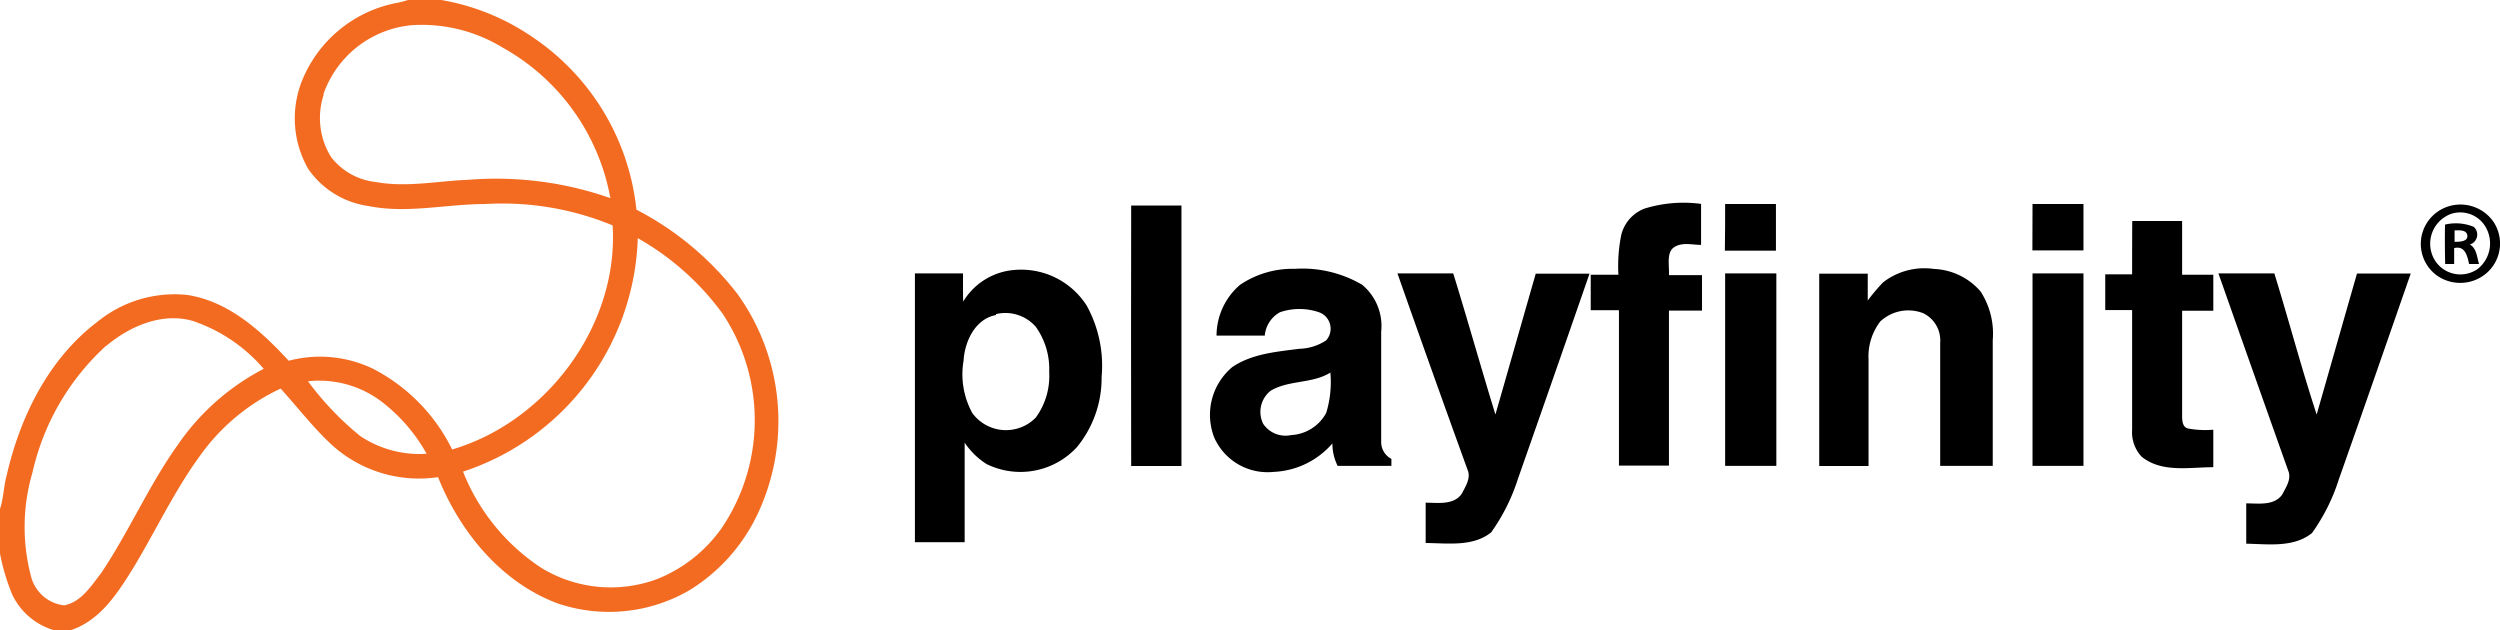
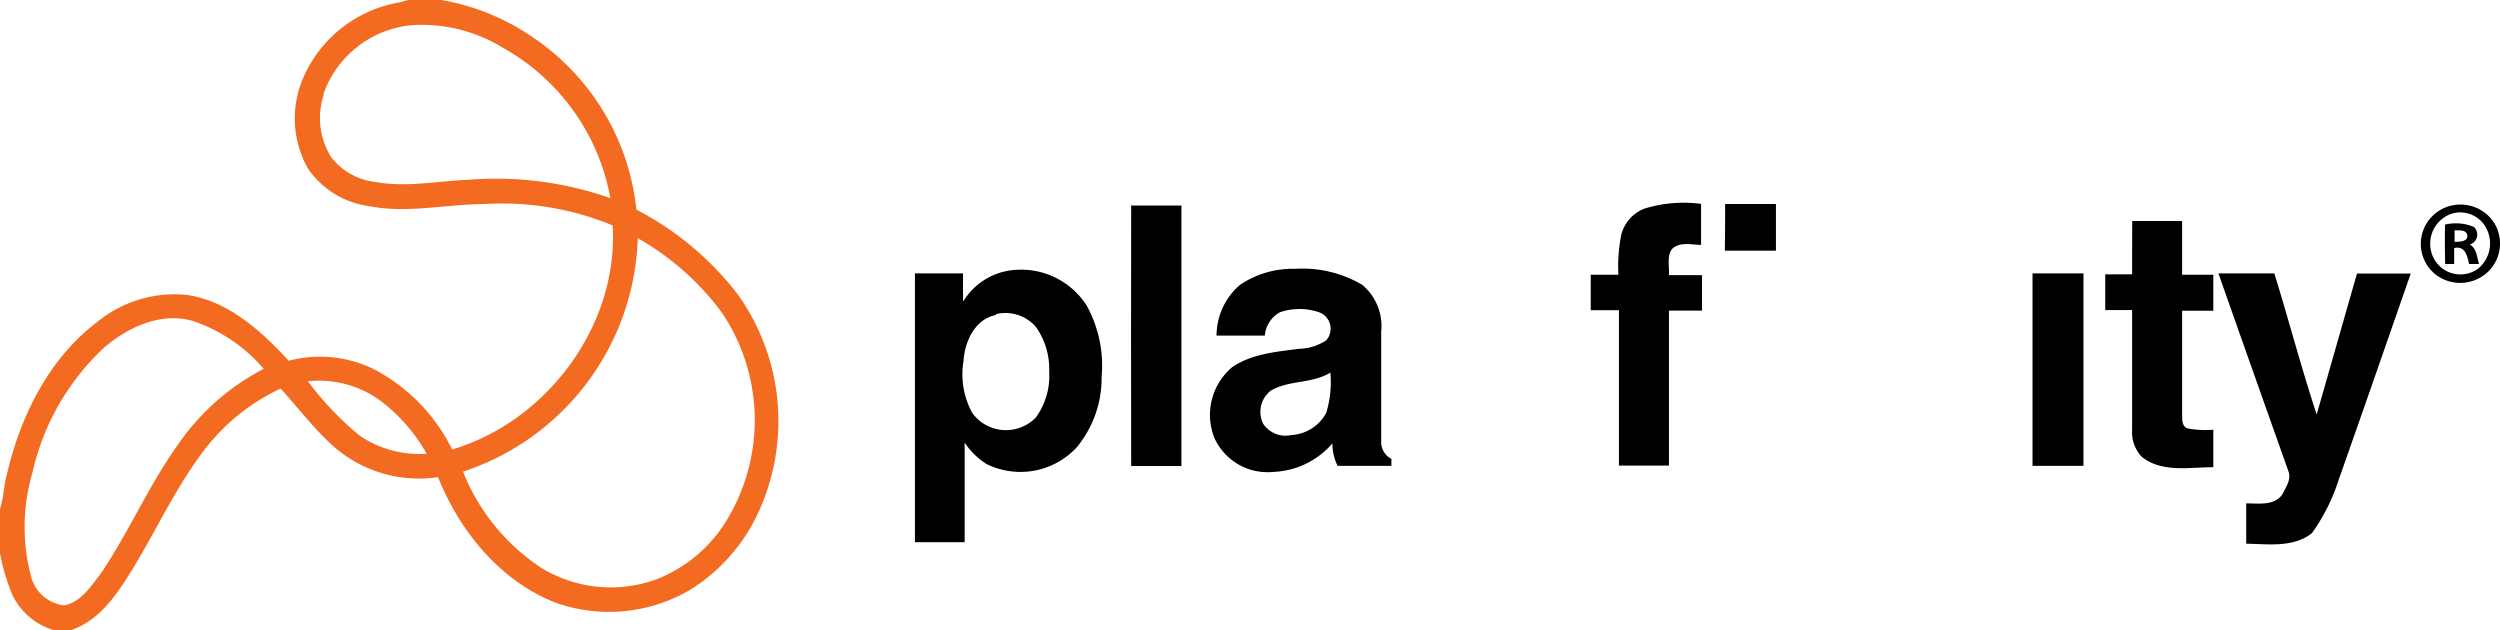
<svg xmlns="http://www.w3.org/2000/svg" id="Layer_1" data-name="Layer 1" viewBox="0 0 186 46.89">
  <defs>
    <style>.cls-1{fill:#f36b21;}</style>
  </defs>
  <path class="cls-1" d="M37,21.56h2.48a17.12,17.12,0,0,1,6.79,2.76A17.67,17.67,0,0,1,54,37.16a22.55,22.55,0,0,1,7.56,6.33,16.22,16.22,0,0,1,1.6,16A13.35,13.35,0,0,1,58,65.44a11.9,11.9,0,0,1-9.9,1c-4.18-1.58-7.23-5.31-8.86-9.38a9.65,9.65,0,0,1-7.79-2.3c-1.44-1.3-2.62-2.86-3.92-4.29a15.3,15.3,0,0,0-6,5c-1.91,2.61-3.28,5.56-4.95,8.32-1.16,1.88-2.47,3.94-4.68,4.66H10.68a5,5,0,0,1-3.09-2.59,15.38,15.38,0,0,1-.94-3.12V59.42c.27-.81.27-1.68.5-2.51,1-4.36,3.12-8.66,6.75-11.41a9.09,9.09,0,0,1,6.65-2c3.1.46,5.53,2.68,7.58,4.9a9.09,9.09,0,0,1,6.22.57A13.4,13.4,0,0,1,40.29,55c7.05-2.08,12.4-9.26,11.94-16.67a21.47,21.47,0,0,0-9.48-1.59c-2.89,0-5.8.73-8.68.15a6.54,6.54,0,0,1-4.5-2.78,7.58,7.58,0,0,1-.44-6.57,9.54,9.54,0,0,1,7.07-5.77A6.41,6.41,0,0,0,37,21.56Zm-6.25,7a5.5,5.5,0,0,0,.53,4.68,4.84,4.84,0,0,0,3.32,1.86c2.28.42,4.57-.07,6.85-.16A25.7,25.7,0,0,1,52.06,36.3a16.08,16.08,0,0,0-8-11.19,11.54,11.54,0,0,0-6.72-1.68A7.71,7.71,0,0,0,30.7,28.6ZM54.1,39.28a18.9,18.9,0,0,1-13,17.37,15.33,15.33,0,0,0,5.81,7.15,9.9,9.9,0,0,0,8.66.83,10.72,10.72,0,0,0,4.75-3.75,14.32,14.32,0,0,0,.08-16A20,20,0,0,0,54.1,39.28Zm-39.55,8a18.11,18.11,0,0,0-5.48,9.42,14.37,14.37,0,0,0-.13,7.67,2.89,2.89,0,0,0,2.48,2.23c1.26-.24,2-1.43,2.74-2.38,2.09-3.1,3.57-6.57,5.75-9.61A17.54,17.54,0,0,1,26.27,49,12,12,0,0,0,21,45.44C18.72,44.78,16.31,45.82,14.55,47.3Zm15,2.63A22.51,22.51,0,0,0,33.45,54a7.92,7.92,0,0,0,4.94,1.32A12.65,12.65,0,0,0,35,51.41,7.7,7.7,0,0,0,29.54,49.93Z" transform="translate(-6.65 -21.56)" />
  <path d="M129,37.08a9.82,9.82,0,0,1,4.21-.35c0,1,0,2,0,3.05-.65,0-1.4-.22-2,.17s-.35,1.39-.39,2.08h2.46c0,.88,0,1.76,0,2.64h-2.46q0,5.76,0,11.53c-1.24,0-2.48,0-3.72,0,0-3.85,0-7.7,0-11.56-.7,0-1.4,0-2.1,0V42h2.06a11.66,11.66,0,0,1,.22-3A2.83,2.83,0,0,1,129,37.08Z" transform="translate(-6.65 -21.56)" />
  <path d="M135,36.74h3.78c0,1.16,0,2.31,0,3.47-1.27,0-2.53,0-3.8,0C135,39,135,37.89,135,36.74Z" transform="translate(-6.65 -21.56)" />
  <path d="M90.81,36.85h3.74q0,9.69,0,19.38H90.81Q90.79,46.54,90.81,36.85Z" transform="translate(-6.65 -21.56)" />
-   <path d="M157.87,36.74h3.79q0,1.73,0,3.45h-3.8C157.86,39,157.86,37.89,157.87,36.74Z" transform="translate(-6.65 -21.56)" />
  <path d="M189.05,36.85a3,3,0,0,1,3.1,1.19,2.92,2.92,0,0,1-.36,3.71,3,3,0,0,1-3.91.25,2.91,2.91,0,0,1-1-3.13A2.94,2.94,0,0,1,189.05,36.85Zm0,.61a2.36,2.36,0,0,0-1.25,3.46,2.24,2.24,0,0,0,3.19.65,2.42,2.42,0,0,0,.4-3.4A2.19,2.19,0,0,0,189.05,37.46Z" transform="translate(-6.65 -21.56)" />
  <path d="M165.29,38H169c0,1.33,0,2.66,0,4h2.32c0,.9,0,1.79,0,2.68H169c0,2.59,0,5.17,0,7.76,0,.36,0,.9.44,1a7,7,0,0,0,1.88.09v2.79c-1.78,0-3.83.43-5.33-.78a2.65,2.65,0,0,1-.71-2c0-3,0-5.94,0-8.91h-2c0-.89,0-1.77,0-2.66h2C165.28,40.7,165.28,39.37,165.29,38Z" transform="translate(-6.65 -21.56)" />
  <path d="M188.56,38.27a3.47,3.47,0,0,1,2.14.17.77.77,0,0,1-.29,1.31c.51.3.52.94.68,1.45h-.74c-.13-.59-.3-1.39-1.11-1.18,0,.39,0,.78,0,1.18h-.67C188.55,40.23,188.54,39.25,188.56,38.27Zm.71.43v.85c.34,0,1,0,.95-.46S189.6,38.7,189.27,38.7Z" transform="translate(-6.65 -21.56)" />
  <path d="M78.31,44a4.89,4.89,0,0,1,3.75-2.35,5.79,5.79,0,0,1,5.43,2.63,9.25,9.25,0,0,1,1.12,5.32,8.1,8.1,0,0,1-1.84,5.23,5.71,5.71,0,0,1-6.71,1.26,5.44,5.44,0,0,1-1.64-1.6c0,2.47,0,4.94,0,7.41H74.72q0-10,0-20H78.3C78.3,42.59,78.29,43.27,78.31,44Zm2.44,1c-1.57.29-2.33,2-2.41,3.39a6,6,0,0,0,.65,3.9,3.1,3.1,0,0,0,4.72.34,5.25,5.25,0,0,0,1-3.41,5.39,5.39,0,0,0-1-3.35A3,3,0,0,0,80.75,44.93Z" transform="translate(-6.65 -21.56)" />
  <path d="M98.91,42.75A7,7,0,0,1,103,41.56,8.78,8.78,0,0,1,108,42.75a4,4,0,0,1,1.41,3.49c0,2.73,0,5.46,0,8.19a1.4,1.4,0,0,0,.76,1.27v.52c-1.34,0-2.68,0-4,0a3.73,3.73,0,0,1-.39-1.67,6.12,6.12,0,0,1-4.39,2.12A4.34,4.34,0,0,1,97,54.14a4.64,4.64,0,0,1,1.32-5.26c1.45-1,3.31-1.15,5-1.37a3.78,3.78,0,0,0,2-.63,1.3,1.3,0,0,0-.54-2.09,4.5,4.5,0,0,0-2.9,0,2.2,2.2,0,0,0-1.13,1.74c-1.2,0-2.4,0-3.59,0A5,5,0,0,1,98.91,42.75Zm2.28,7.88a2,2,0,0,0-.56,2.46,2,2,0,0,0,2.08.84,3.15,3.15,0,0,0,2.61-1.65,7.84,7.84,0,0,0,.31-3C104.28,50.12,102.55,49.82,101.19,50.63Z" transform="translate(-6.65 -21.56)" />
-   <path d="M146.75,42.57a5,5,0,0,1,3.79-1A4.83,4.83,0,0,1,154,43.24a5.75,5.75,0,0,1,.91,3.63c0,3.12,0,6.24,0,9.35H151c0-3,0-6.1,0-9.15a2.25,2.25,0,0,0-1.27-2.21,3.05,3.05,0,0,0-3.19.62,4.29,4.29,0,0,0-.87,2.84c0,2.64,0,5.27,0,7.91H142c0-4.77,0-9.54,0-14.31h3.61c0,.67,0,1.33,0,2A13.63,13.63,0,0,1,146.75,42.57Z" transform="translate(-6.65 -21.56)" />
-   <path d="M110.62,41.9c1.38,0,2.76,0,4.15,0,1.08,3.49,2.06,7,3.14,10.5,1-3.48,2-7,3-10.48h4q-2.64,7.62-5.32,15.25a14.4,14.4,0,0,1-2,4c-1.36,1.09-3.25.8-4.87.79,0-1,0-2,0-3,.91,0,2.12.2,2.7-.69.27-.53.68-1.15.42-1.75Q113.19,49.21,110.62,41.9Z" transform="translate(-6.65 -21.56)" />
-   <path d="M135,41.9h3.81V56.22c-1.27,0-2.54,0-3.81,0C135,51.44,135,46.67,135,41.9Z" transform="translate(-6.65 -21.56)" />
  <path d="M157.87,41.9h3.79q0,7.16,0,14.32h-3.79Q157.86,49.07,157.87,41.9Z" transform="translate(-6.65 -21.56)" />
  <path d="M171.7,41.9c1.39,0,2.77,0,4.16,0,1.08,3.49,2,7,3.15,10.5,1-3.49,2-7,3-10.49h4c-1.78,5.11-3.55,10.22-5.35,15.31a14.19,14.19,0,0,1-2,4c-1.37,1.1-3.26.82-4.89.79,0-1,0-2,0-3,.92,0,2.14.2,2.71-.71.24-.49.61-1,.46-1.59Q174.3,49.28,171.7,41.9Z" transform="translate(-6.65 -21.56)" />
</svg>